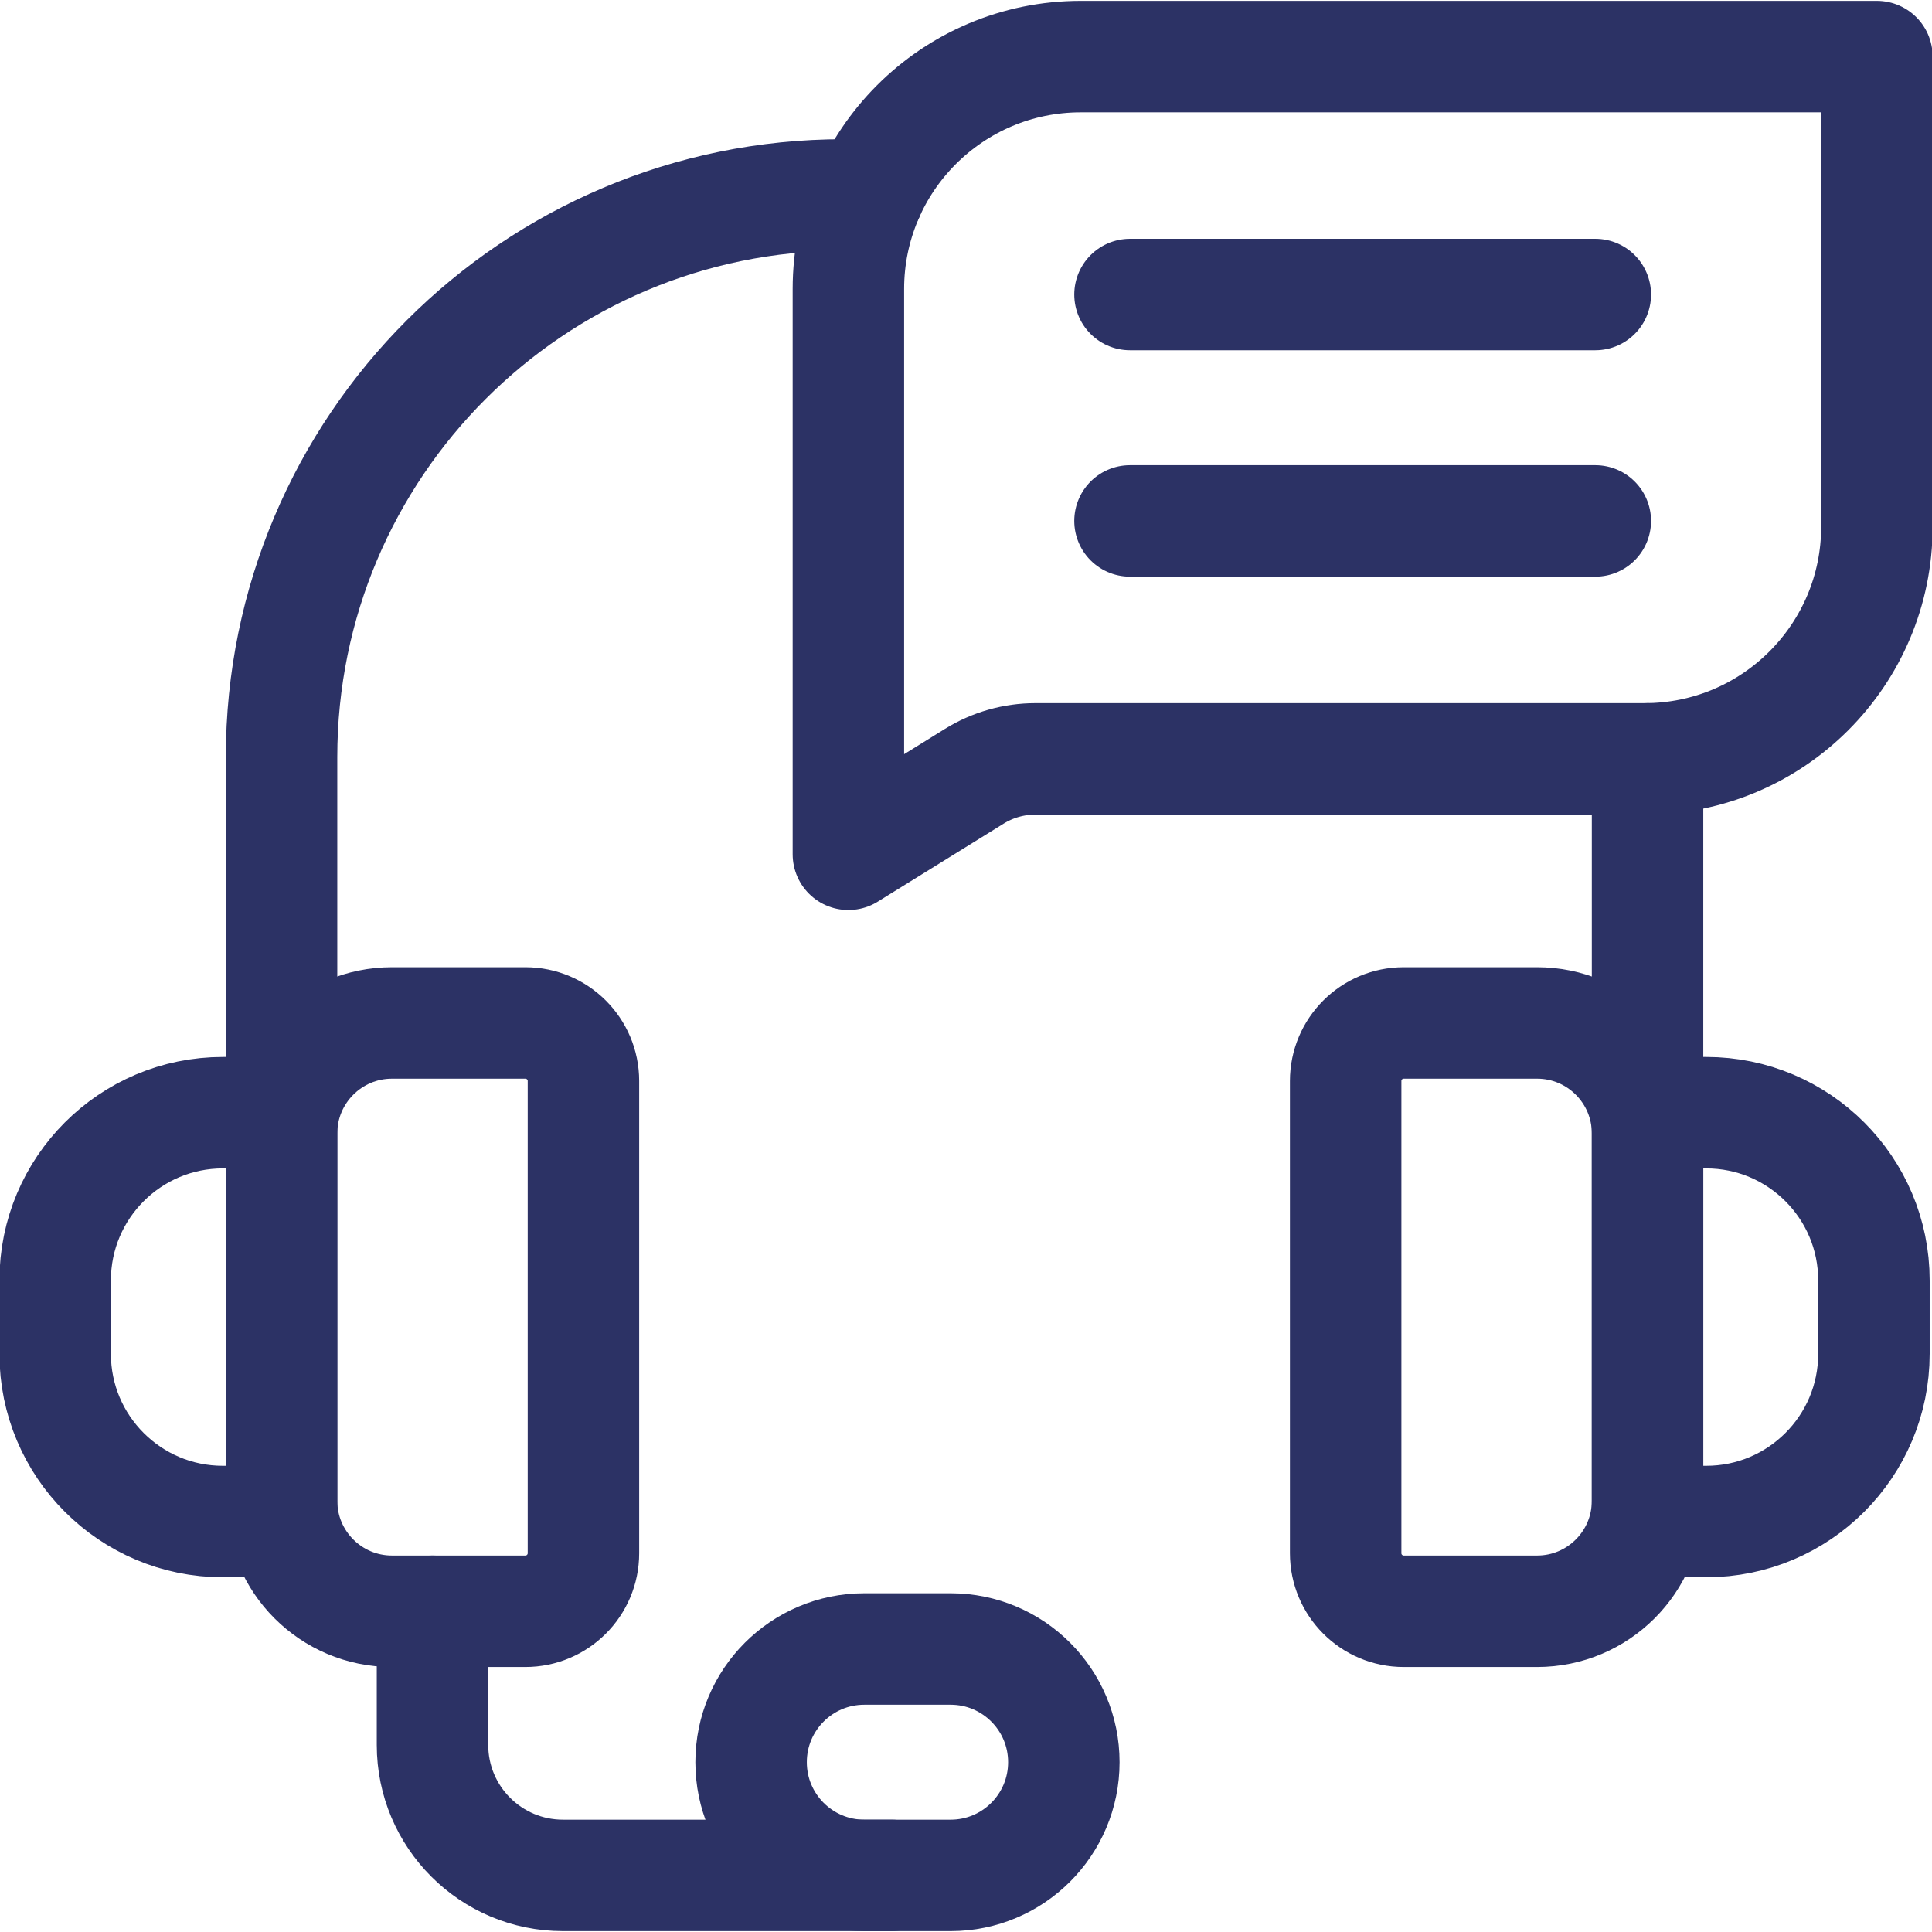
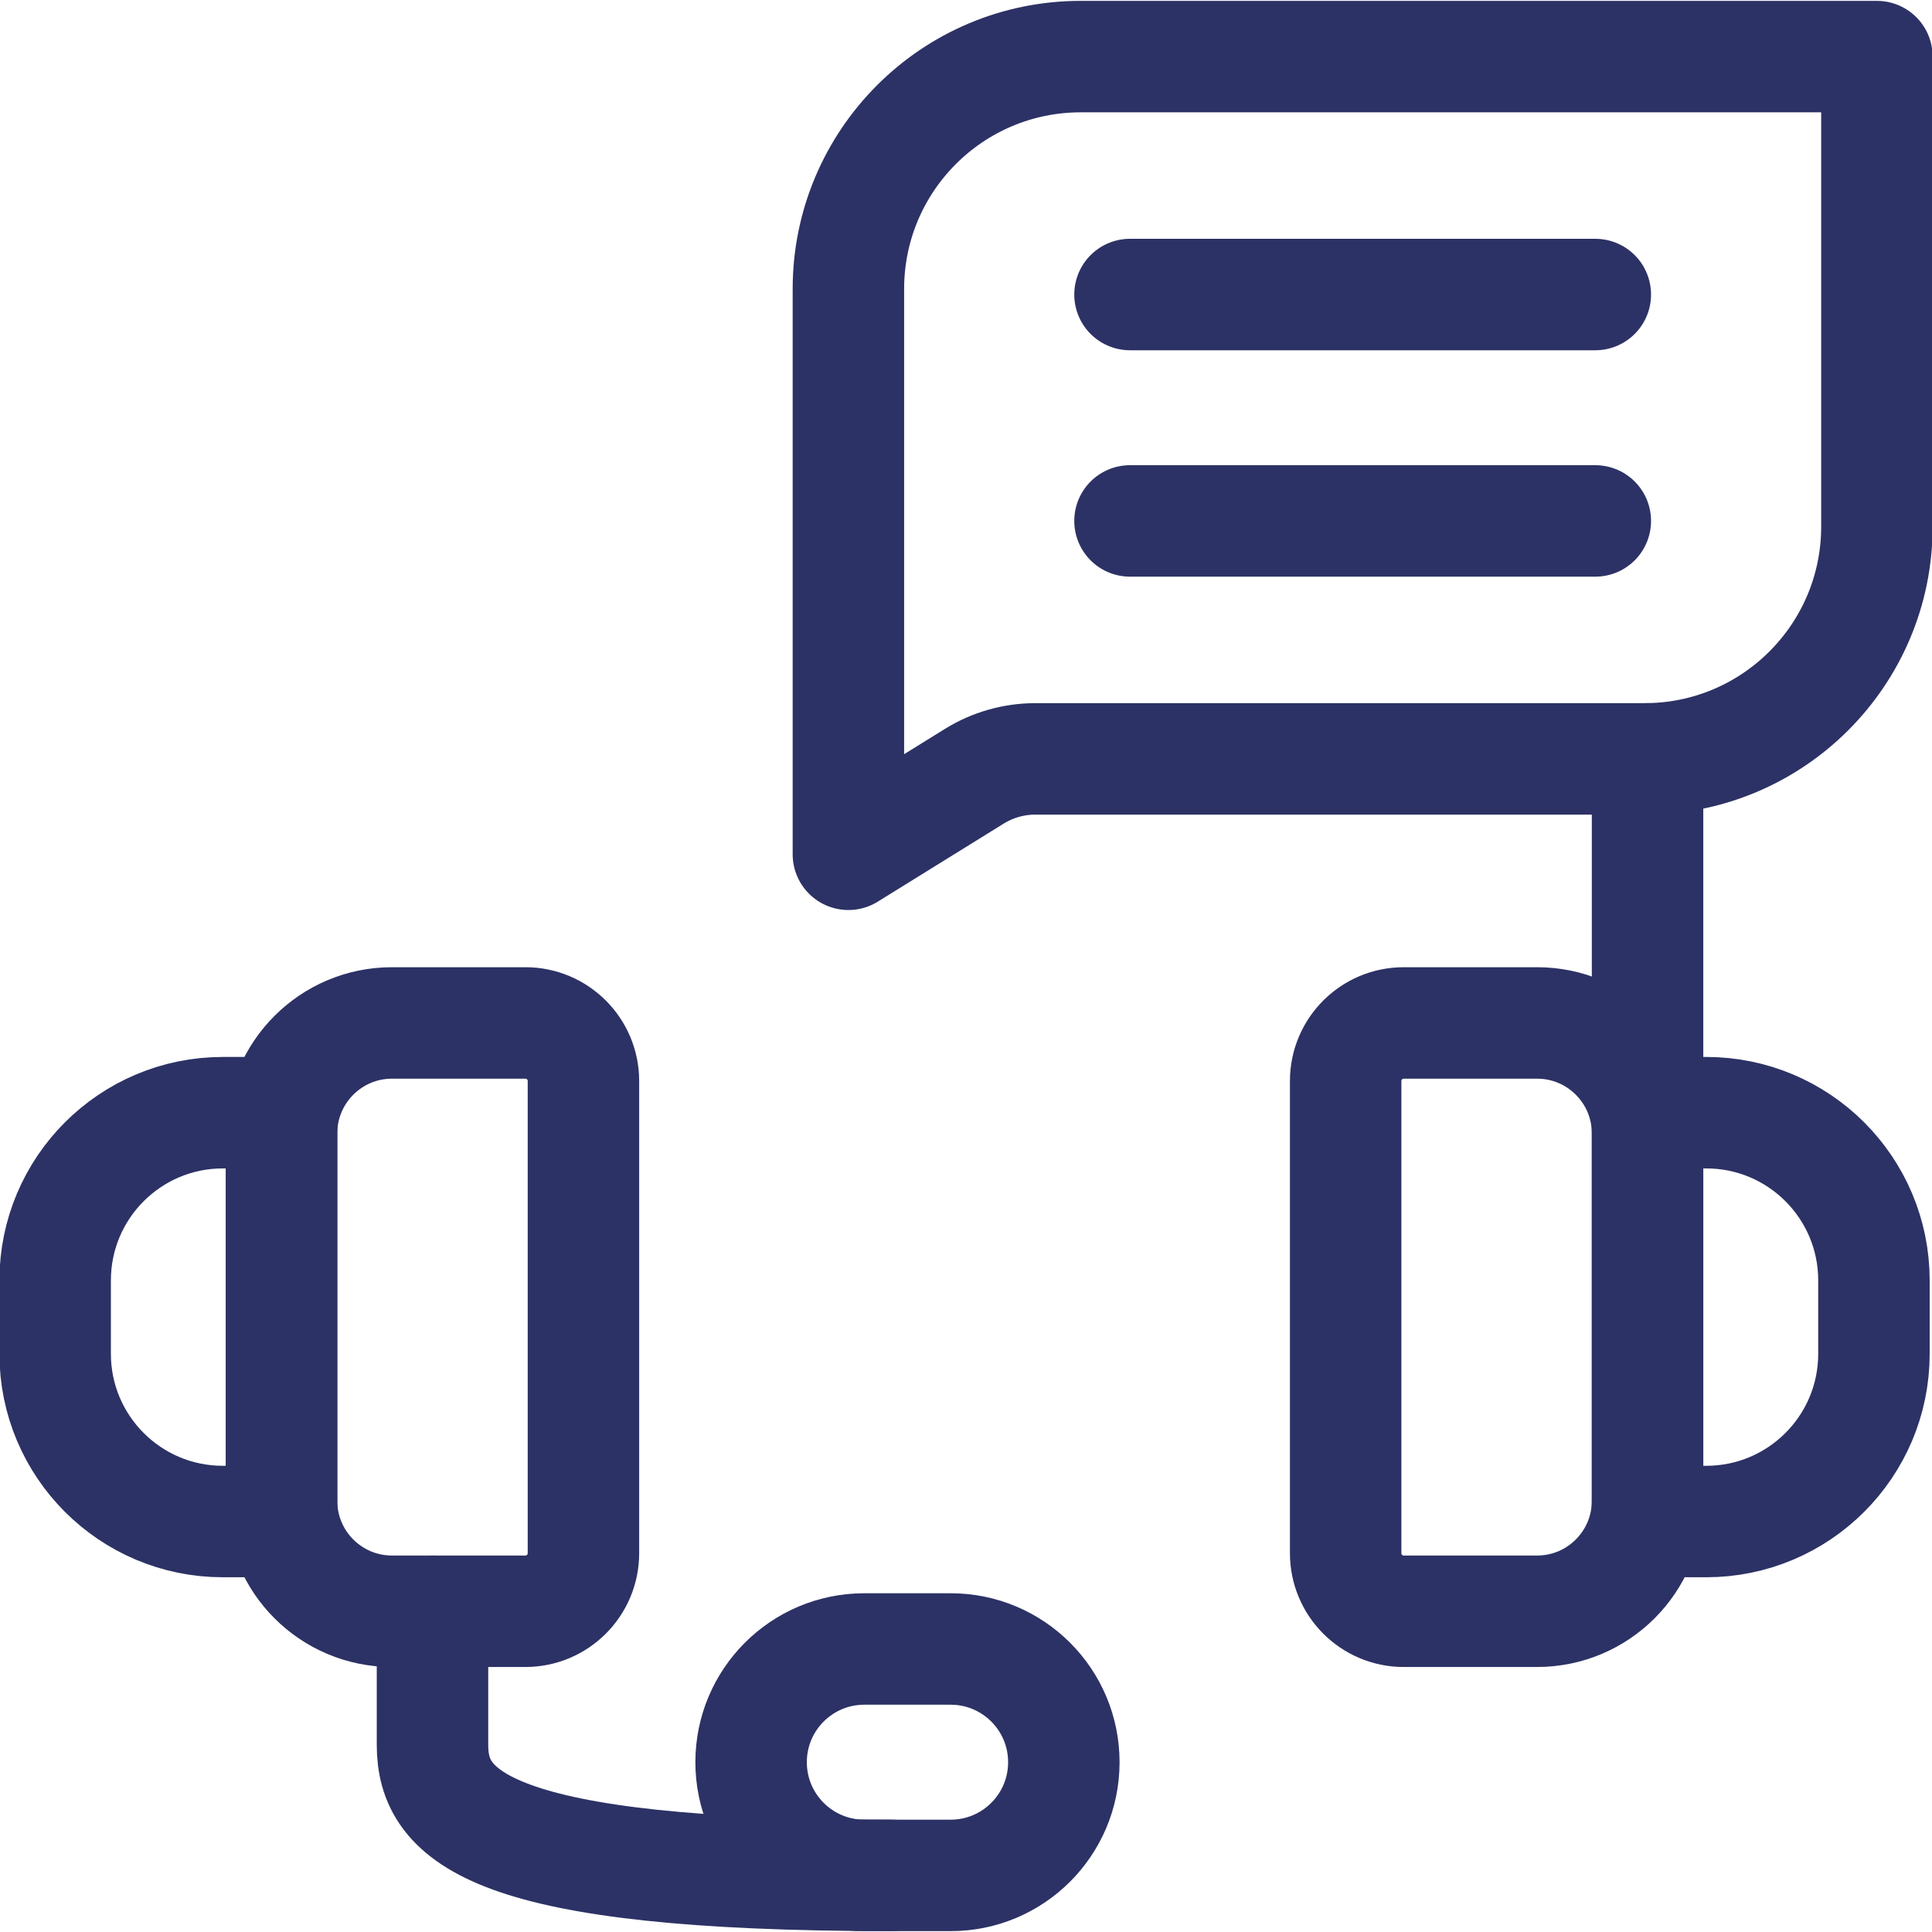
<svg xmlns="http://www.w3.org/2000/svg" fill="none" viewBox="0 0 78 78" height="78" width="78">
  <g clip-path="url(#clip0_665_7291)">
    <path stroke-linejoin="round" stroke-linecap="round" stroke-miterlimit="10" stroke-width="4.5" stroke="#2C3265" d="M21.211 65.051H15.826C13.364 65.051 11.367 63.054 11.367 60.592V45.758C11.367 43.295 13.364 41.299 15.826 41.299H21.211C22.505 41.299 23.555 42.348 23.555 43.643V62.707C23.555 64.001 22.505 65.051 21.211 65.051Z" />
    <path stroke-linejoin="round" stroke-linecap="round" stroke-miterlimit="10" stroke-width="4.5" stroke="#2C3265" d="M11.367 61.428H8.997C5.258 61.428 2.227 58.396 2.227 54.657V51.693C2.227 47.954 5.258 44.922 8.997 44.922H11.367V61.428Z" />
    <path stroke-linejoin="round" stroke-linecap="round" stroke-miterlimit="10" stroke-width="4.5" stroke="#2C3265" d="M56.672 65.051H62.057C64.519 65.051 66.516 63.054 66.516 60.592V45.758C66.516 43.295 64.519 41.299 62.057 41.299H56.672C55.377 41.299 54.328 42.348 54.328 43.643V62.707C54.328 64.001 55.377 65.051 56.672 65.051Z" />
    <path stroke-linejoin="round" stroke-linecap="round" stroke-miterlimit="10" stroke-width="4.5" stroke="#2C3265" d="M66.516 61.428H68.885C72.625 61.428 75.656 58.396 75.656 54.657V51.693C75.656 47.954 72.625 44.922 68.885 44.922H66.516V61.428Z" />
-     <path stroke-linejoin="round" stroke-linecap="round" stroke-miterlimit="10" stroke-width="4.5" stroke="#2C3265" d="M35.992 75.715H22.729C19.819 75.715 17.461 73.357 17.461 70.447V65.051" />
-     <path stroke-linejoin="round" stroke-linecap="round" stroke-miterlimit="10" stroke-width="4.5" stroke="#2C3265" d="M11.367 42.636V30.569C11.367 18.033 21.53 7.87 34.066 7.87H35.052" />
+     <path stroke-linejoin="round" stroke-linecap="round" stroke-miterlimit="10" stroke-width="4.5" stroke="#2C3265" d="M35.992 75.715C19.819 75.715 17.461 73.357 17.461 70.447V65.051" />
    <path stroke-linejoin="round" stroke-linecap="round" stroke-miterlimit="10" stroke-width="4.5" stroke="#2C3265" d="M66.516 42.637V30.637" />
    <path stroke-linejoin="round" stroke-linecap="round" stroke-miterlimit="10" stroke-width="4.5" stroke="#2C3265" d="M38.38 66.574H34.895C32.37 66.574 30.324 68.621 30.324 71.144C30.324 73.669 32.37 75.715 34.895 75.715H38.38C40.904 75.715 42.95 73.669 42.95 71.144C42.95 68.621 40.904 66.574 38.38 66.574Z" />
    <path stroke-linejoin="round" stroke-linecap="round" stroke-miterlimit="10" stroke-width="4.5" stroke="#2C3265" d="M75.776 2.285V21.258C75.776 26.438 71.577 30.638 66.397 30.638H41.802C40.929 30.638 40.074 30.881 39.333 31.341L34.252 34.49V11.666C34.252 6.485 38.452 2.285 43.632 2.285H75.776Z" />
    <path stroke-linejoin="round" stroke-linecap="round" stroke-miterlimit="10" stroke-width="4.5" stroke="#2C3265" d="M64.407 11.891H45.621" />
    <path stroke-linejoin="round" stroke-linecap="round" stroke-miterlimit="10" stroke-width="4.5" stroke="#2C3265" d="M64.407 21.031H45.621" />
  </g>
  <defs>
    <clipPath id="clip0_665_7291">
      <rect fill="white" height="78" width="78" />
    </clipPath>
  </defs>
</svg>